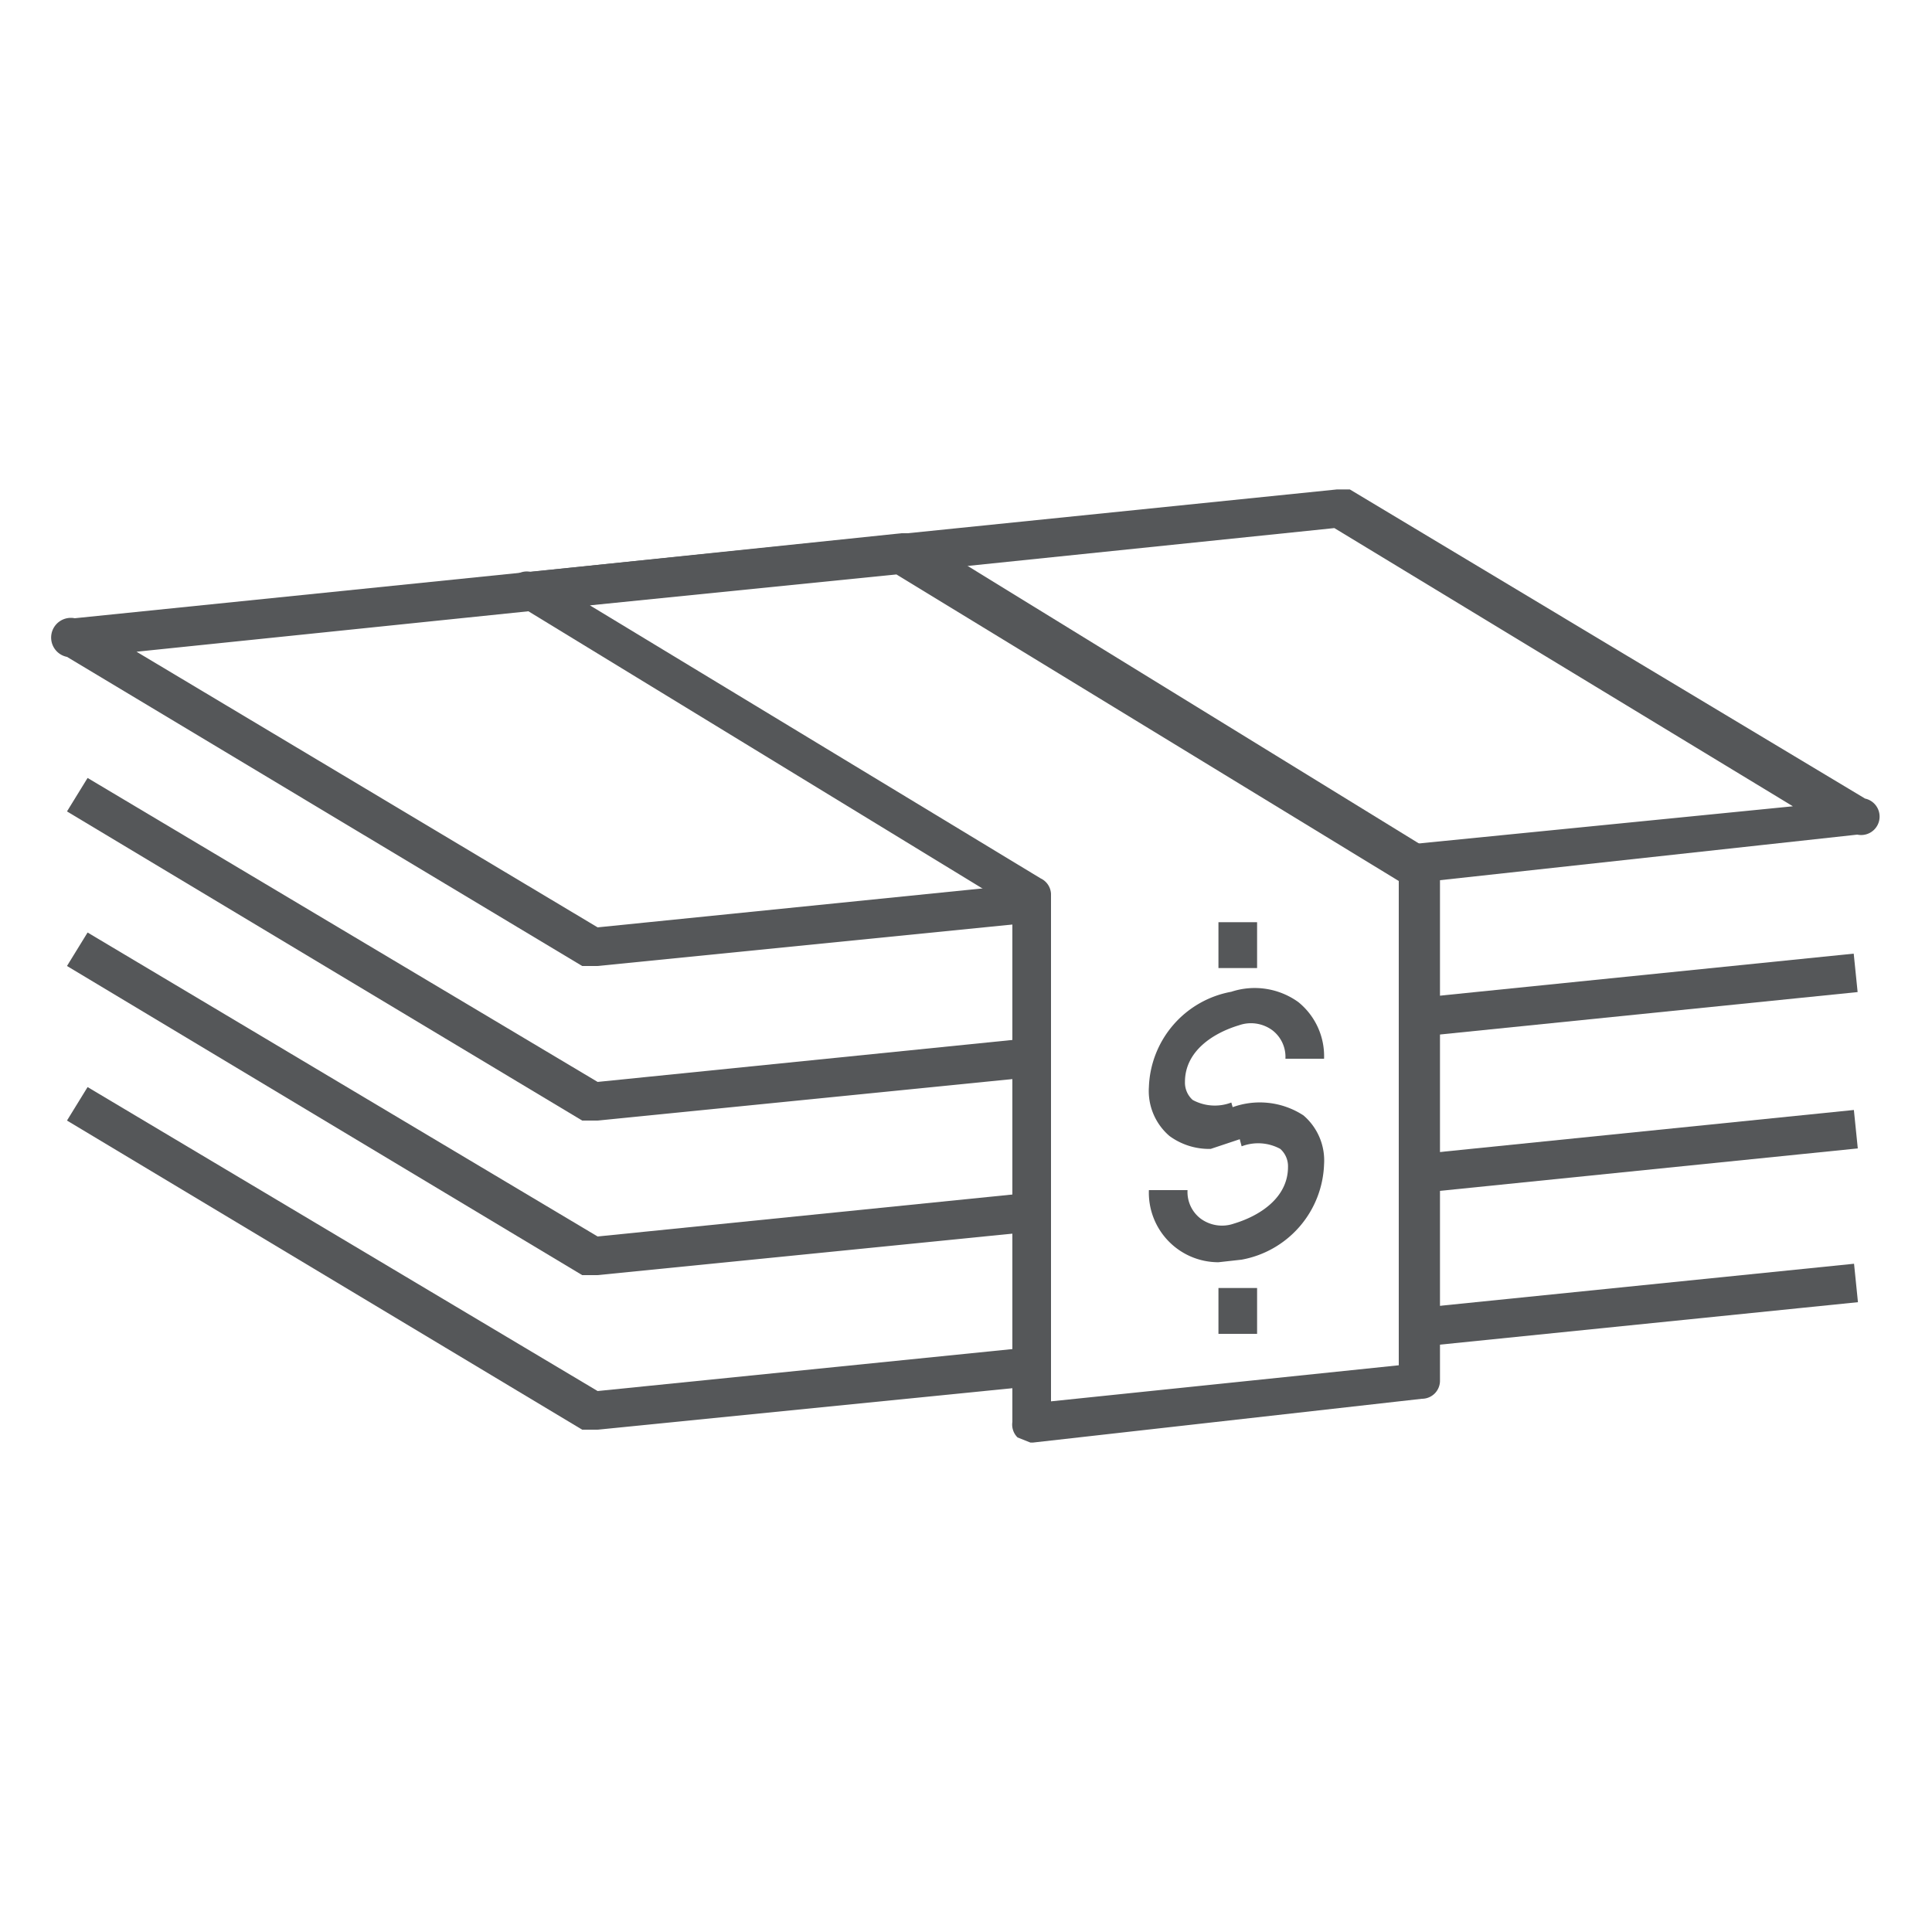
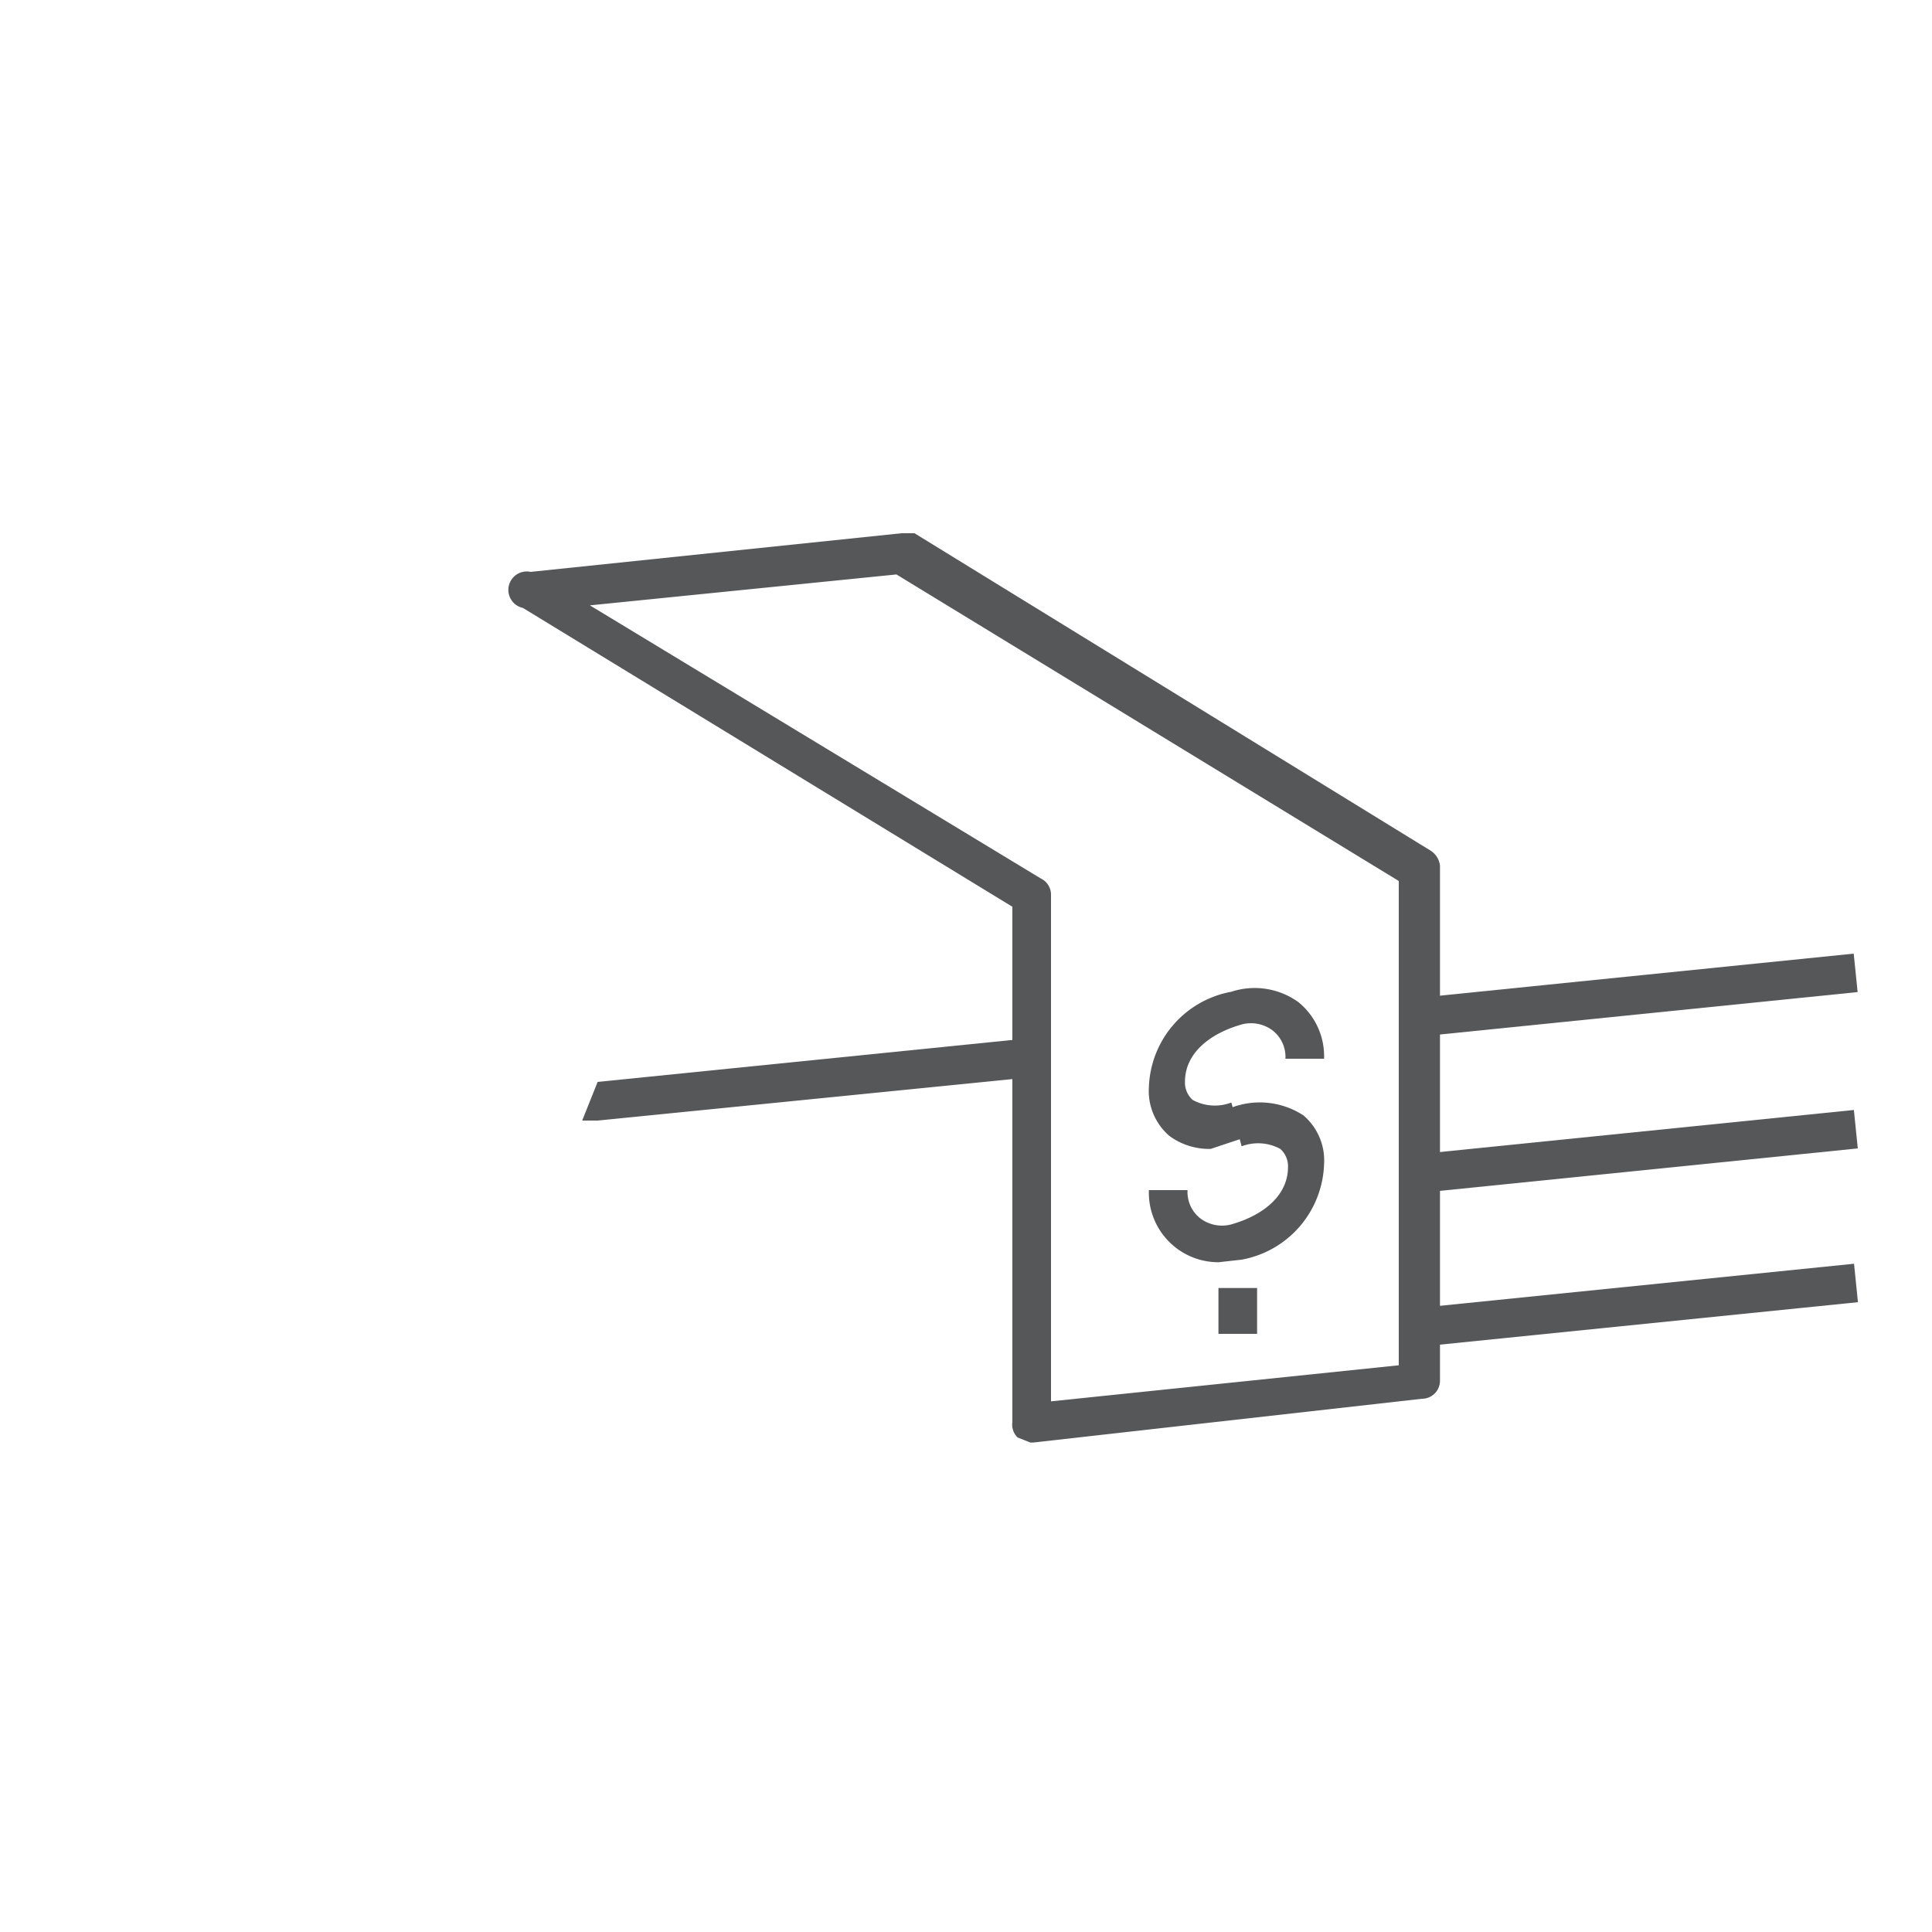
<svg xmlns="http://www.w3.org/2000/svg" id="Layer_1" data-name="Layer 1" width="75" height="75" viewBox="0 0 75 75">
  <g>
-     <path d="M23,37.5h-.4l-20-12A.7.7,0,0,1,2.9,24l49-5h.5l20,12a.7.7,0,0,1-.3,1.4L54.7,34.3l-.2-1.5,15.1-1.5L51.8,20.5,5.3,25.3,23.2,36l16.8-1.7.2,1.5-17,1.7Z" fill="#555759" />
-     <path d="M23,43.5h-.4l-20-12,.8-1.3L23.2,42l16.8-1.7.2,1.5-17,1.7Z" fill="#555759" />
+     <path d="M23,43.5h-.4L23.2,42l16.8-1.7.2,1.5-17,1.7Z" fill="#555759" />
    <rect x="55" y="37.9" width="17.1" height="1.5" transform="translate(-3.6 6.6) rotate(-5.8)" fill="#555759" />
-     <path d="M23,49.5h-.4l-20-12,.8-1.3L23.2,48l16.8-1.7.2,1.5-17,1.7Z" fill="#555759" />
    <rect x="55" y="43.9" width="17.1" height="1.5" transform="translate(-4.2 6.7) rotate(-5.8)" fill="#555759" />
-     <path d="M23,55.5h-.4l-20-12,.8-1.3L23.2,54l16.8-1.7.2,1.5-17,1.7Z" fill="#555759" />
    <rect x="55" y="49.9" width="17.1" height="1.5" transform="translate(-4.8 6.7) rotate(-5.8)" fill="#555759" />
    <path d="M40,56l-.5-.2a.7.7,0,0,1-.2-.6V35.2l-19-11.6a.7.7,0,0,1,.3-1.4l14.4-1.5h.5l20,12.3a.8.8,0,0,1,.4.6v20a.7.7,0,0,1-.7.7L40.1,56ZM22.9,23.5,40.4,34.1a.7.7,0,0,1,.4.6V54.4l13.5-1.4V34.2L34.8,22.3Z" fill="#555759" />
    <g>
      <path d="M47,44.6a2.6,2.6,0,0,1-1.6-.5,2.3,2.3,0,0,1-.8-1.9,3.9,3.9,0,0,1,3.2-3.7,2.9,2.9,0,0,1,2.6.4,2.7,2.7,0,0,1,1,2.2H49.9a1.3,1.3,0,0,0-.5-1.1,1.4,1.4,0,0,0-1.3-.2c-1,.3-2.1,1-2.1,2.2a.9.9,0,0,0,.3.7,1.8,1.8,0,0,0,1.5.1l.4,1.4Z" fill="#555759" />
      <path d="M47.3,49a2.7,2.7,0,0,1-2.7-2.8h1.5a1.3,1.3,0,0,0,.5,1.1,1.4,1.4,0,0,0,1.3.2c1-.3,2.1-1,2.1-2.2a.9.9,0,0,0-.3-.7,1.8,1.8,0,0,0-1.5-.1L47.8,43a3.1,3.1,0,0,1,2.8.3,2.3,2.3,0,0,1,.8,1.9,3.9,3.9,0,0,1-3.2,3.7Z" fill="#555759" />
-       <rect x="47.3" y="35.8" width="1.5" height="1.78" fill="#555759" />
      <rect x="47.3" y="50" width="1.5" height="1.78" fill="#555759" />
    </g>
  </g>
</svg>